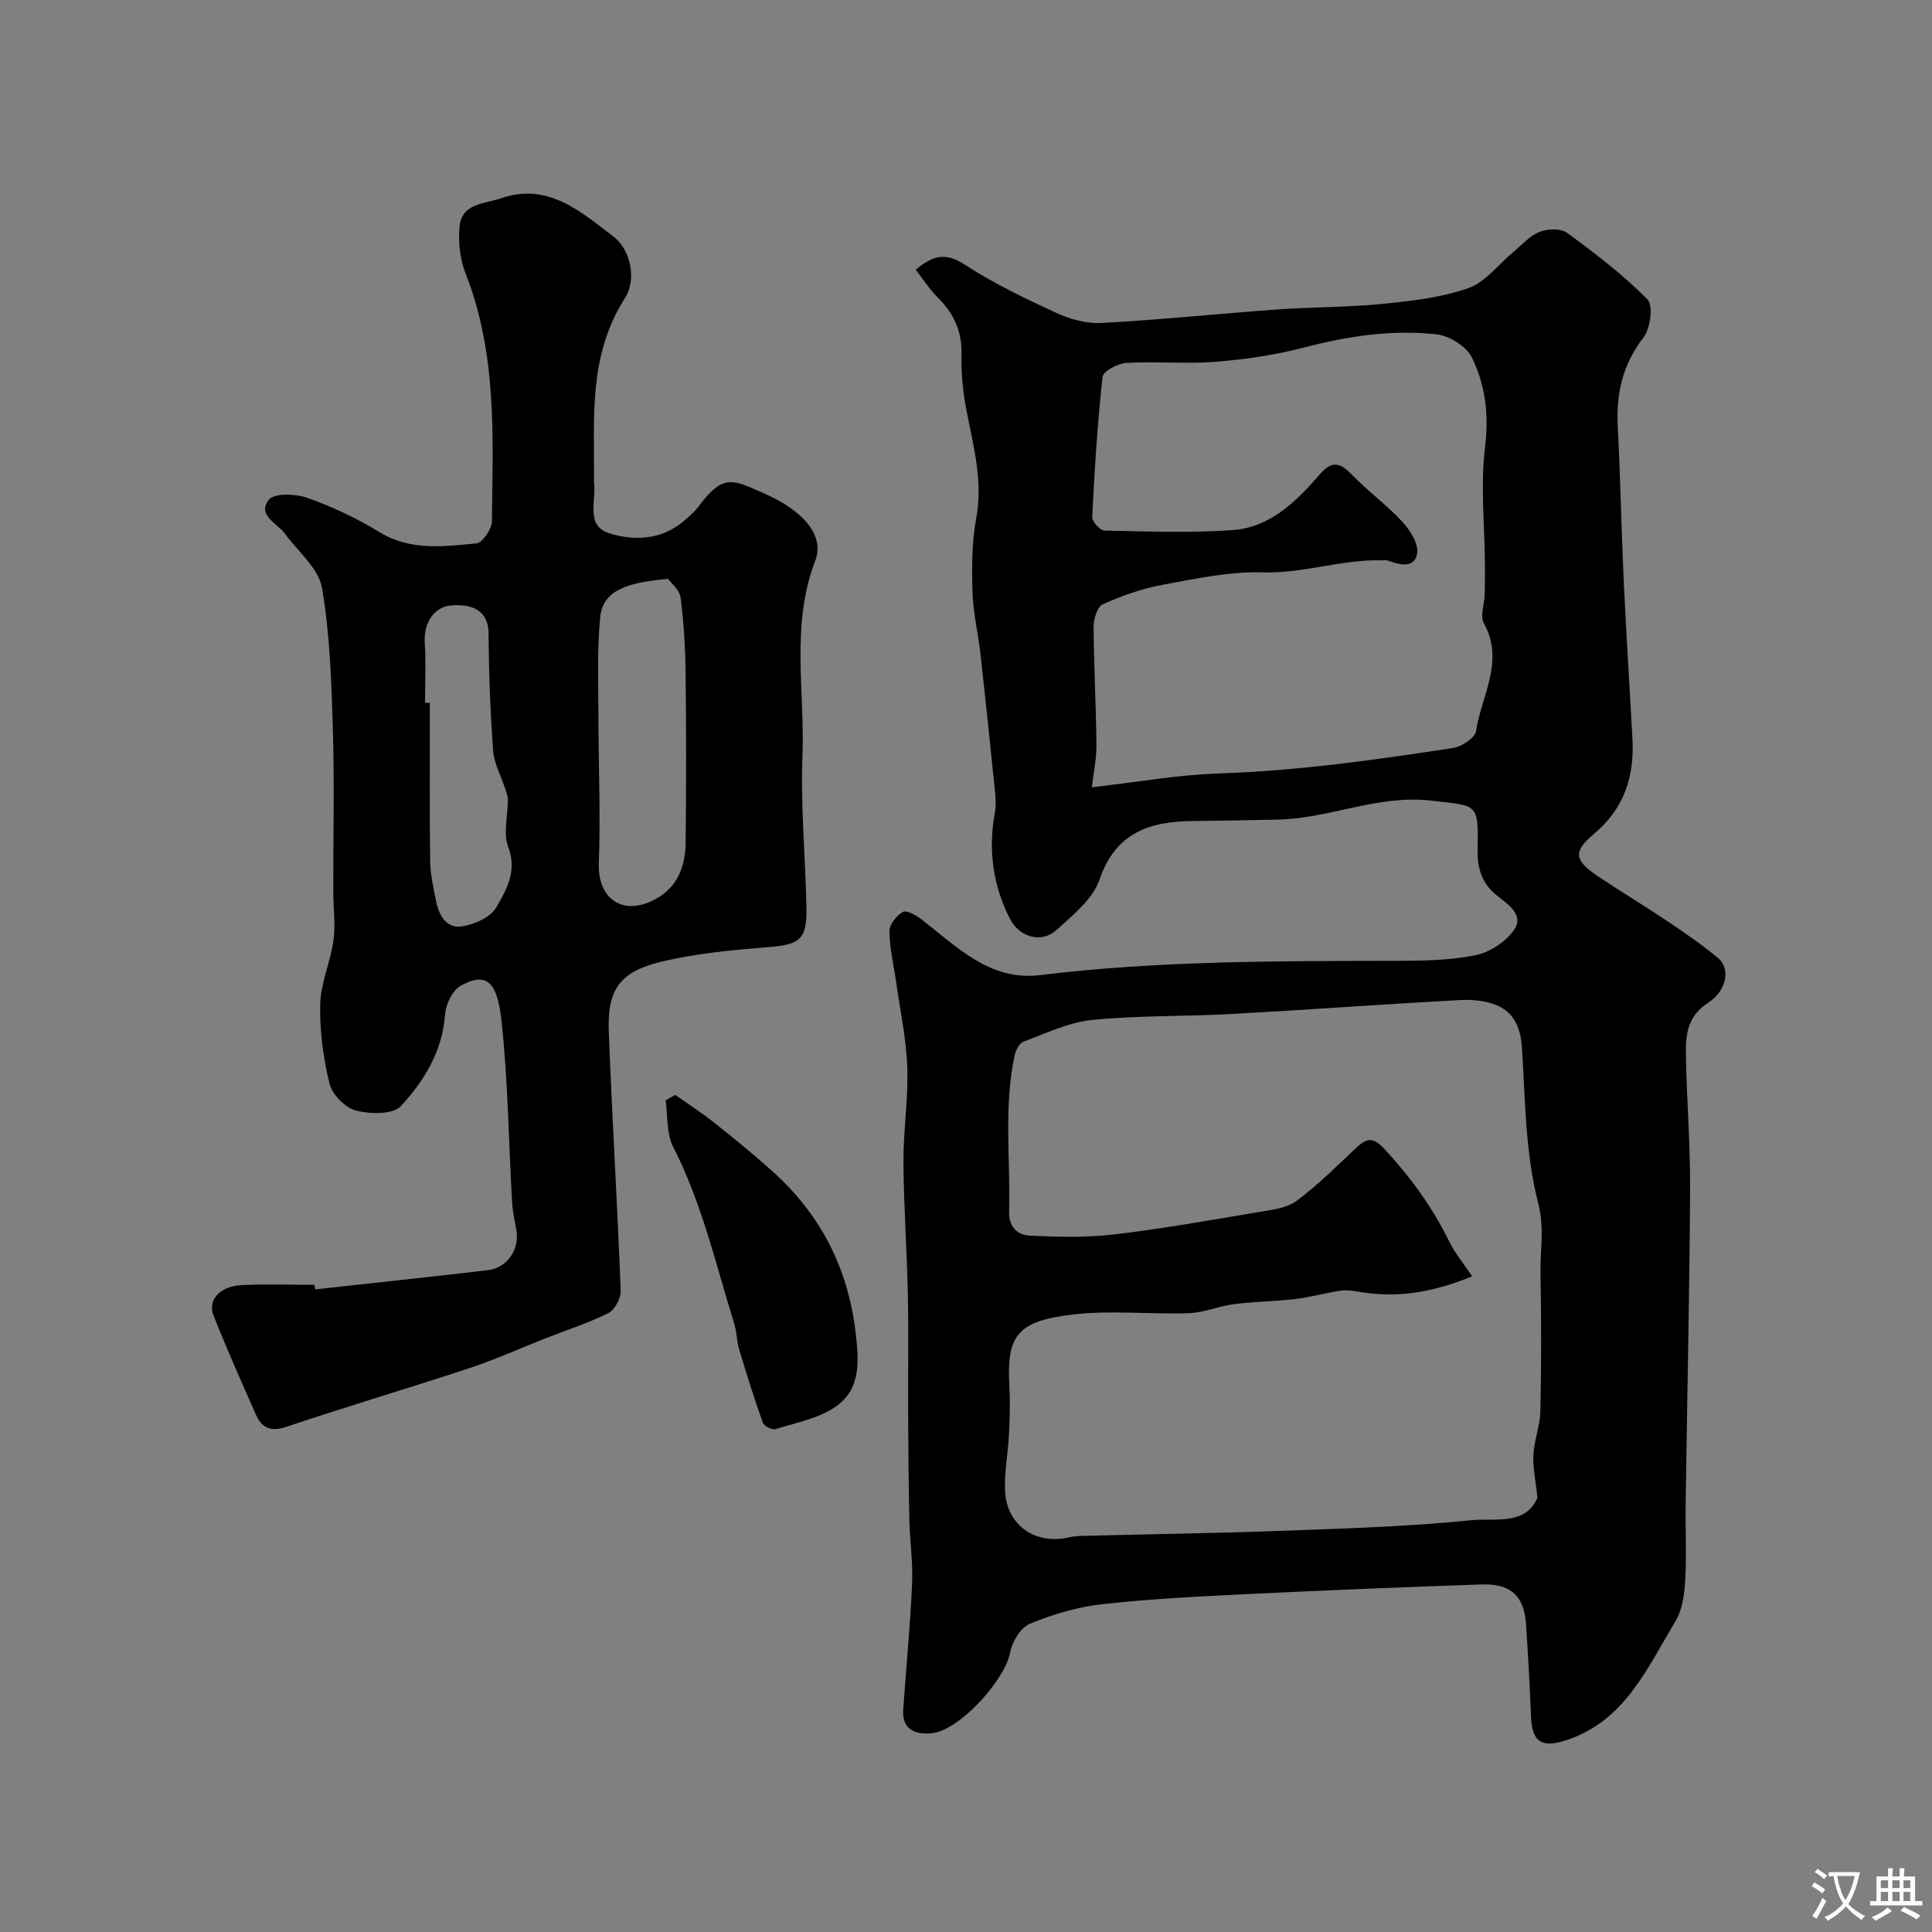
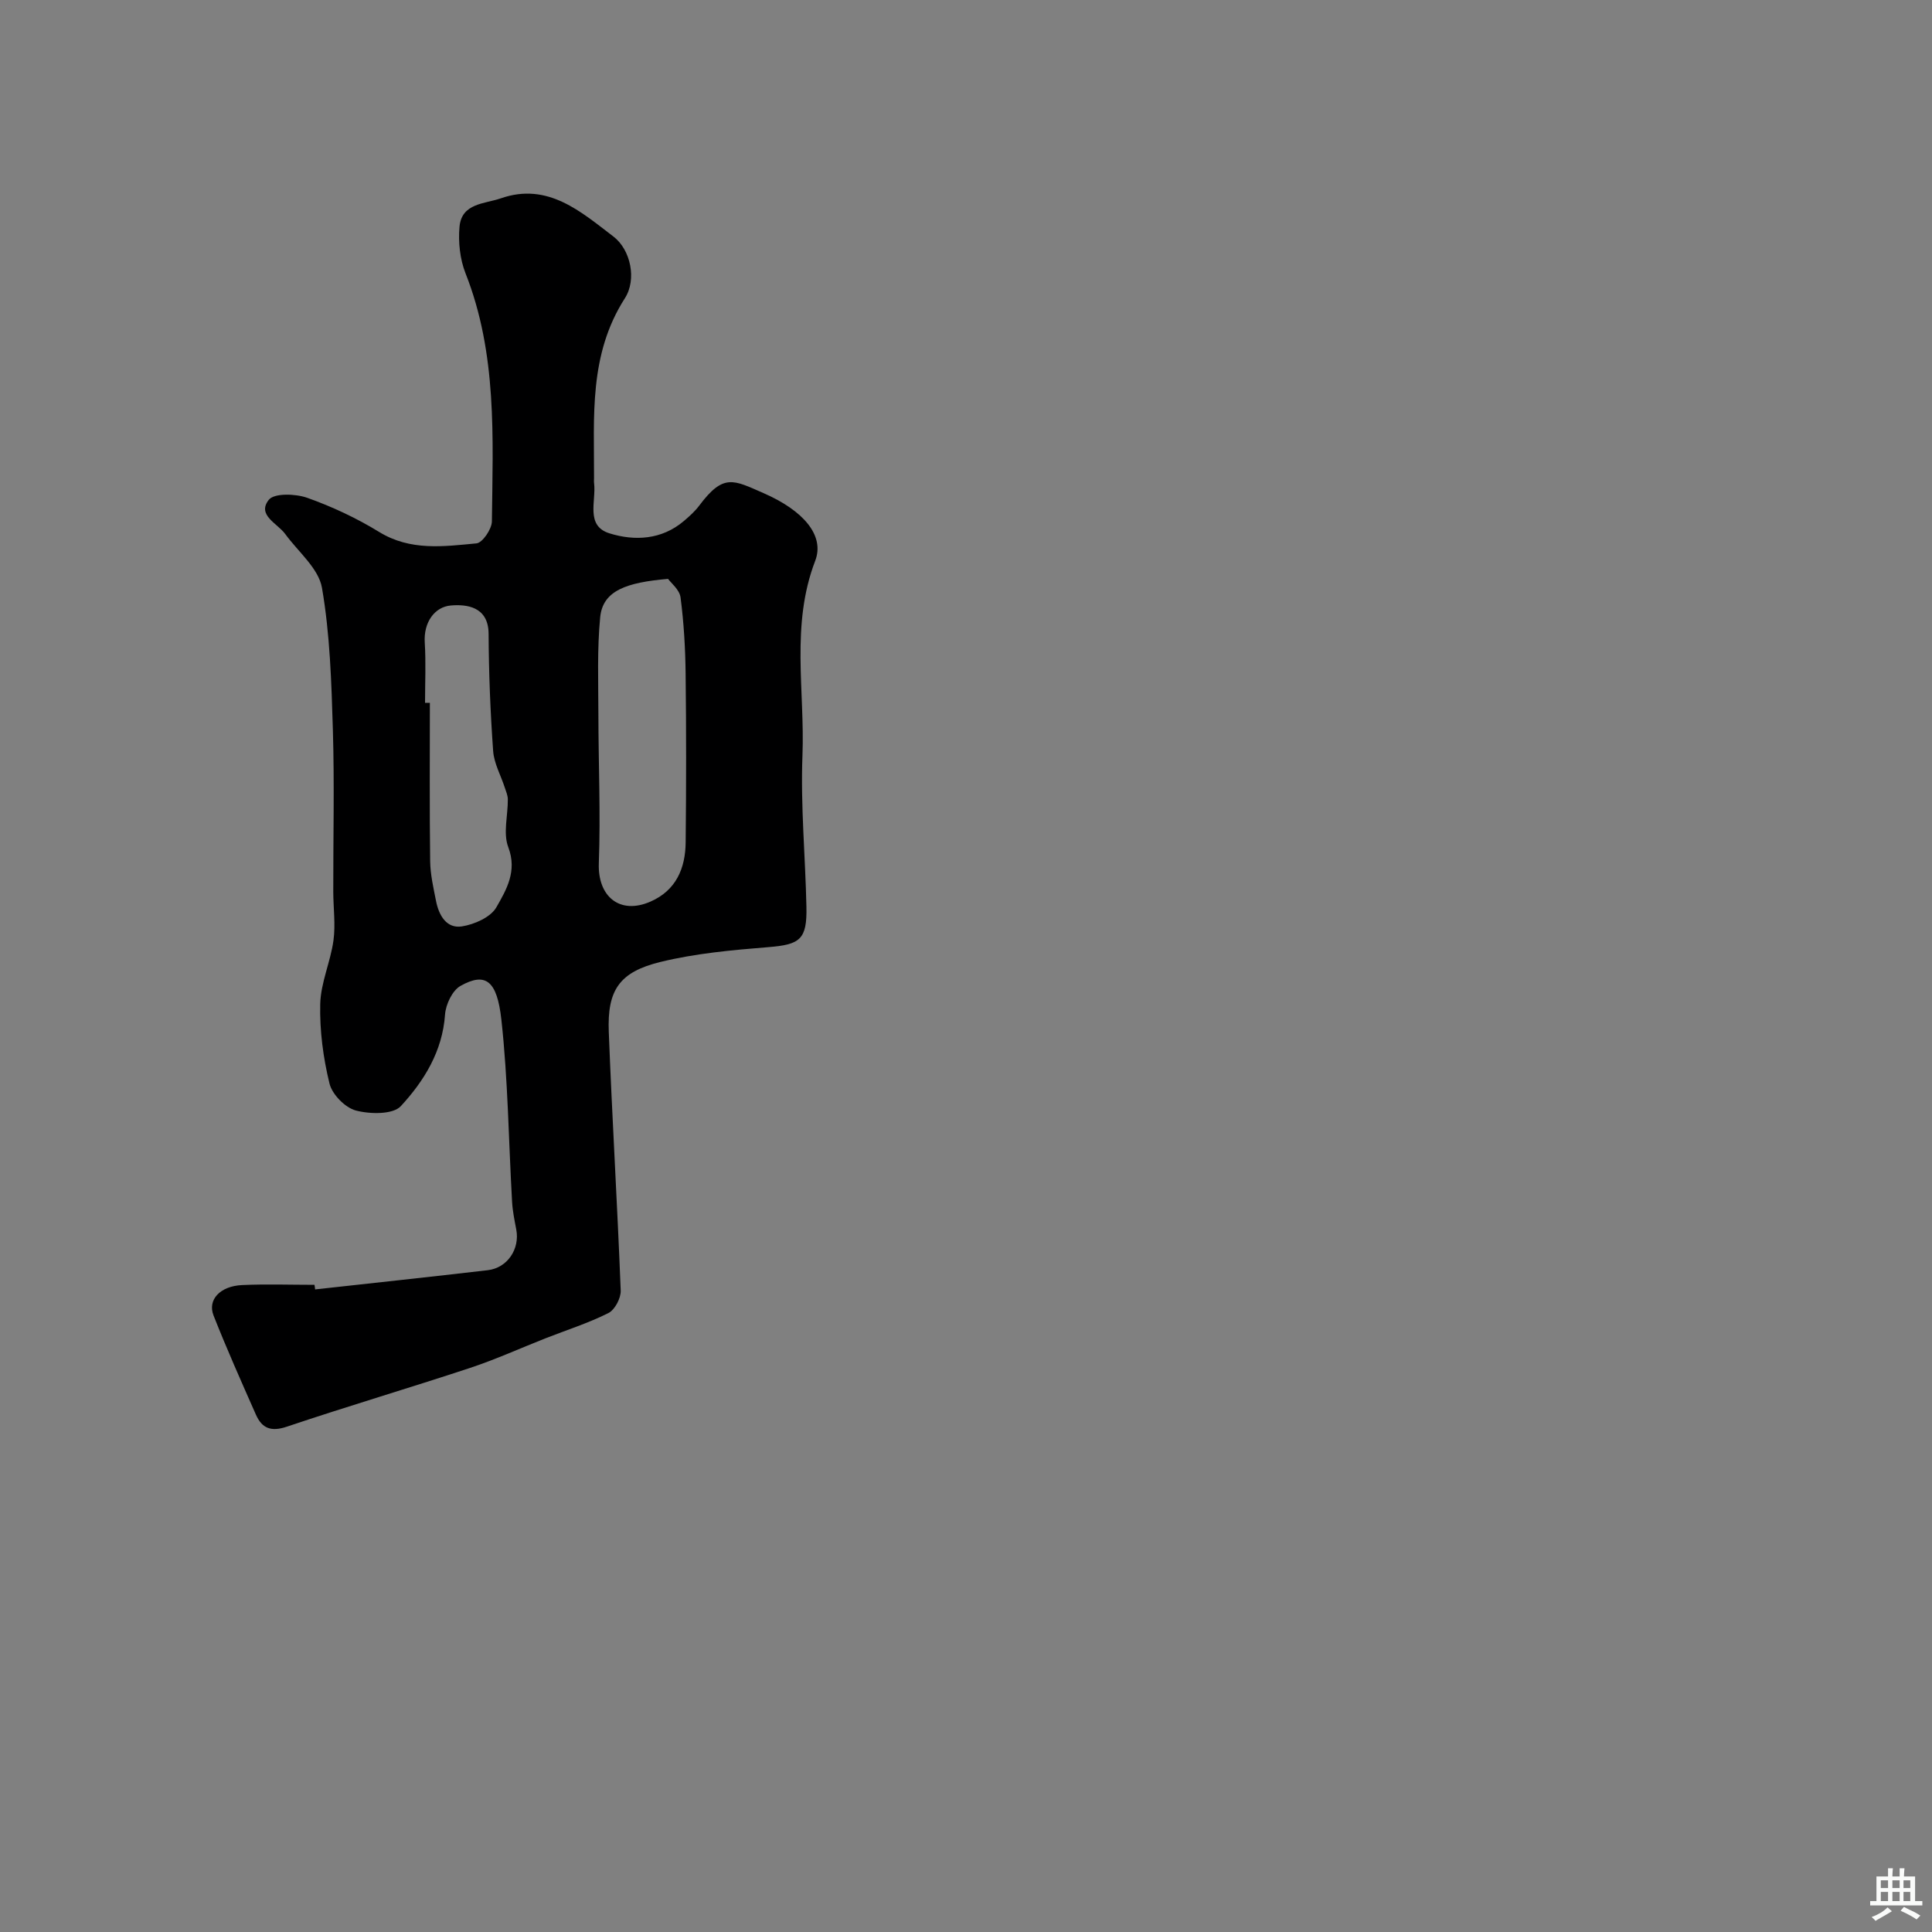
<svg xmlns="http://www.w3.org/2000/svg" enable-background="new 0 0 400 400" viewBox="0 0 400 400">
  <rect x="0" y="0" width="400" height="400" fill="#808080" stroke="none" />
  <g fill="#000001">
-     <path d="m189.59 55.85c3.55-3 6.22-3.62 10.12-1.08 5.97 3.89 12.48 7.02 18.98 10.01 2.87 1.32 6.3 2.26 9.41 2.09 12.15-.67 24.26-1.93 36.4-2.8 7.25-.52 14.56-.44 21.78-1.16 5.98-.6 12.12-1.29 17.73-3.26 3.54-1.24 6.21-4.91 9.3-7.46 1.77-1.47 3.38-3.36 5.42-4.17 1.66-.67 4.41-.78 5.71.18 5.81 4.26 11.6 8.68 16.65 13.78 1.23 1.25.61 6.05-.84 7.92-4.33 5.59-5.66 11.61-5.31 18.44.56 10.75.75 21.53 1.25 32.28.5 10.79 1.22 21.58 1.79 32.37.41 7.78-1.69 14.41-7.98 19.67-4.46 3.73-4.04 5.53 1.04 8.9 4.76 3.16 9.65 6.12 14.39 9.3 3.52 2.37 7.03 4.79 10.29 7.5 2.56 2.13 1.85 6.74-2.09 9.27-4.19 2.69-4.64 6.49-4.58 10.51.14 9.44.93 18.87.87 28.3-.13 21.6-.62 43.2-.92 64.79-.08 5.36.21 10.74-.1 16.08-.17 2.86-.62 6.05-2.05 8.42-5.84 9.68-10.48 20.63-22.59 24.57-5.2 1.69-7.08.3-7.29-5.03-.24-6.27-.6-12.54-1-18.8-.38-5.97-3.09-8.63-9.16-8.43-16.19.55-32.39 1.21-48.57 2-10.03.49-20.08.98-30.05 2.09-5.09.57-10.2 2.1-14.96 4.05-1.9.78-3.69 3.71-4.08 5.91-1.02 5.69-10.53 16.27-16.33 16.77-3.08.27-6.11-.62-5.82-4.83.6-8.7 1.45-17.39 1.84-26.1.2-4.44-.47-8.91-.57-13.37-.16-7.32-.21-14.64-.25-21.96-.04-8.2.11-16.41-.06-24.61-.19-9.1-.85-18.2-.91-27.3-.04-6.59 1.03-13.2.79-19.77-.22-6.01-1.52-11.97-2.36-17.96-.48-3.39-1.32-6.78-1.33-10.17-.01-1.38 1.47-3.25 2.78-3.98.77-.43 2.74.68 3.84 1.53 7.33 5.69 14.22 12.81 24.51 11.55 24.57-3 49.23-2.91 73.91-2.96 5.43-.01 10.98-.09 16.26-1.16 2.97-.6 6.31-2.76 8.02-5.23 2.08-3-1.02-5.17-3.4-7.01-3.08-2.39-4.24-5.53-4.15-9.53.21-9.94-.04-9.11-9.56-10.23-11.1-1.31-21.07 3.71-31.77 3.92-5.82.11-11.63.24-17.45.29-8.97.07-16.12 2.26-19.5 12.14-1.38 4.04-5.51 7.35-8.91 10.43-3.05 2.76-7.6 1.6-9.61-2.29-3.6-6.98-4.56-14.45-3.12-22.21.24-1.31.16-2.71.02-4.05-.98-9.62-1.98-19.24-3.06-28.85-.47-4.21-1.5-8.38-1.62-12.59-.15-5.07-.15-10.26.77-15.21 1.44-7.7-.55-14.85-1.98-22.2-.75-3.85-1.16-7.84-1.06-11.76.13-4.85-1.63-8.56-4.99-11.86-1.67-1.67-2.97-3.74-4.49-5.68zm128.72 254.24c-.37-3.58-.98-6.25-.84-8.88.17-3.05 1.39-6.05 1.45-9.09.2-9.49.21-18.99.02-28.48-.1-4.81.88-9.3-.48-14.57-2.67-10.32-2.66-21.36-3.36-32.13-.26-4.06-1.56-7.24-5.15-8.78-2.31-.99-5.14-1.25-7.7-1.11-15.8.86-31.58 2.02-47.38 2.89-9.58.53-19.23.27-28.76 1.23-4.83.48-9.52 2.76-14.17 4.48-.88.32-1.65 1.79-1.88 2.86-2.27 10.71-.86 21.55-1.13 32.34-.08 3.32 1.8 4.84 4.27 4.97 5.8.29 11.68.44 17.42-.24 10.03-1.18 20-2.96 29.96-4.64 2.7-.45 5.79-.78 7.85-2.31 4.41-3.25 8.32-7.2 12.34-10.96 2.15-2.02 3.46-2.39 5.89.24 5.38 5.81 9.93 12.05 13.4 19.16 1.17 2.4 2.94 4.5 4.74 7.18-7.89 3.23-15.15 4.5-22.78 3.3-1.43-.22-2.93-.53-4.33-.34-3.16.44-6.26 1.35-9.42 1.73-4.24.51-8.54.53-12.77 1.07-3.16.4-6.25 1.76-9.4 1.87-8.01.28-16.12-.66-24.03.28-11.4 1.36-13.68 4.29-13.1 14.72.19 3.34.09 6.71-.07 10.05-.19 3.93-.99 7.88-.81 11.78.32 7.11 6.31 11.21 13.29 9.57.96-.22 1.97-.27 2.95-.3 13.79-.35 27.58-.54 41.36-1.05 13.03-.48 26.1-.87 39.06-2.2 4.76-.45 11.08 1.15 13.56-4.64zm-92.25-147.09c9.17-1.04 17.75-2.58 26.36-2.87 16.29-.54 32.35-2.81 48.4-5.26 1.8-.27 4.57-2.09 4.78-3.51 1.11-7.36 5.98-14.47 1.6-22.35-.81-1.46.13-3.87.19-5.84.06-2.08.07-4.17.05-6.25-.06-8.14-.96-16.39.03-24.4.82-6.68.06-12.81-2.73-18.5-1.13-2.31-4.67-4.51-7.32-4.8-9.25-1-18.37.35-27.43 2.73-5.96 1.56-12.16 2.46-18.3 2.95-6.12.49-12.33-.11-18.48.24-1.76.1-4.8 1.69-4.93 2.86-1.07 9.65-1.67 19.35-2.15 29.05-.05.93 1.63 2.78 2.53 2.8 8.82.18 17.68.51 26.47-.09 7.86-.54 13.27-5.95 18.16-11.6 2.31-2.67 4.03-2.55 6.46-.02 3.36 3.49 7.35 6.38 10.63 9.93 1.61 1.74 3.39 4.62 3.01 6.59-.6 3.16-3.69 2.23-6.1 1.39-.45-.16-.99-.03-1.49-.04-8.2-.16-16.02 2.75-24.35 2.49-6.93-.21-13.97 1.33-20.87 2.6-4.21.78-8.36 2.27-12.28 4.02-1.12.5-1.89 3.03-1.88 4.63.05 8.14.5 16.27.59 24.41.02 2.84-.59 5.68-.95 8.84z" />
    <path d="m65.24 266.96c11.92-1.32 23.84-2.59 35.75-3.98 4.07-.48 6.66-4.39 5.9-8.4-.36-1.91-.76-3.83-.87-5.77-.72-12.58-.84-25.23-2.22-37.74-.89-8.01-3.24-9.88-8.46-6.95-1.69.95-3.05 3.83-3.2 5.93-.53 7.63-4.35 13.75-9.15 18.96-1.63 1.77-6.39 1.68-9.31.91-2.23-.59-4.91-3.33-5.46-5.58-1.31-5.34-2.05-10.98-1.92-16.48.11-4.4 2.13-8.72 2.74-13.15.45-3.3-.03-6.71-.04-10.08-.02-11.16.25-22.33-.08-33.48-.3-9.84-.59-19.79-2.26-29.45-.7-4.03-4.93-7.46-7.6-11.13-1.63-2.24-5.92-3.91-3.41-7.09 1.13-1.42 5.55-1.27 7.97-.41 5.15 1.83 10.21 4.2 14.87 7.06 6.48 3.98 13.35 3.01 20.16 2.37 1.24-.12 3.17-2.95 3.19-4.55.2-17.32 1.12-34.72-5.46-51.37-1.16-2.95-1.53-6.49-1.24-9.66.45-4.88 5.21-4.7 8.59-5.87 9.72-3.38 16.62 2.86 23.27 7.92 3.59 2.74 4.86 8.9 2.38 12.77-7.51 11.72-6.35 24.53-6.39 37.3 0 .33-.04.67.01 1 .46 3.69-1.84 8.82 3.18 10.38 5.2 1.62 10.81 1.36 15.42-2.56 1.14-.97 2.28-1.99 3.17-3.18 5.03-6.71 7.05-5.32 13.32-2.58 8.25 3.6 12.7 8.77 10.69 14.01-5.11 13.3-2.12 26.9-2.64 40.33-.4 10.4.6 20.85.82 31.29.15 6.81-1.33 7.84-7.93 8.37-7.47.6-15.04 1.29-22.29 3.06-8.52 2.08-11.03 5.84-10.7 14.46.69 17.86 1.78 35.71 2.47 53.58.06 1.56-1.21 3.98-2.54 4.65-4.16 2.09-8.65 3.51-13 5.22-5.21 2.05-10.33 4.38-15.64 6.14-12.61 4.17-25.36 7.93-37.95 12.17-3.27 1.1-5.14.34-6.39-2.48-3.01-6.81-6.05-13.62-8.78-20.55-1.28-3.26 1.37-6.08 5.91-6.29 4.99-.23 9.99-.05 14.99-.05.06.31.1.63.13.95zm73.07-147.11c-8.53.74-13.51 2.38-14.05 7.95-.64 6.62-.38 13.33-.37 19.99.01 10.32.47 20.65.09 30.95-.25 6.86 4.32 10.71 10.69 7.93 5.31-2.32 7.24-6.9 7.29-12.3.12-11.63.13-23.26-.01-34.89-.06-5.27-.37-10.56-1.05-15.79-.21-1.61-2.01-3.03-2.59-3.84zm-50.31 25.66h1c0 10.94-.08 21.87.06 32.8.04 2.76.68 5.52 1.22 8.25.58 2.93 2.15 5.74 5.36 5.24 2.59-.41 5.96-1.9 7.13-3.96 2.06-3.61 4.36-7.46 2.46-12.45-1.1-2.89-.06-6.58-.09-9.91-.01-.82-.38-1.65-.64-2.45-.82-2.52-2.22-4.99-2.4-7.55-.58-8.07-.9-16.17-.94-24.25-.03-5.72-4.66-6.14-7.83-5.87-3.34.29-5.65 3.47-5.39 7.66.26 4.15.06 8.33.06 12.49z" />
-     <path d="m139.8 226.68c2.74 1.94 5.57 3.77 8.2 5.86 4.1 3.26 8.18 6.58 12.07 10.09 9.84 8.9 15.49 19.89 17.07 33.2.71 6 1.14 11.81-4.2 15.45-3.55 2.42-8.19 3.3-12.43 4.62-.69.21-2.33-.66-2.59-1.38-1.78-5-3.37-10.07-4.89-15.15-.51-1.69-.47-3.55-.99-5.23-3.84-12.35-6.7-25.03-12.67-36.69-1.41-2.76-1.09-6.4-1.56-9.64.66-.38 1.33-.75 1.99-1.13z" />
  </g>
-   <path d="m377.9 391.2c-.2.3-.4.5-.6.8-.7-.6-1.4-1-2.2-1.5.2-.3.4-.5.5-.8.6.4 1.4.8 2.3 1.5zm-1.8 6.1c-.2-.2-.5-.4-.9-.6.4-.6.8-1.2 1.2-1.9s.7-1.3.9-1.9c.3.3.5.5.8.7-.7 1.3-1.4 2.6-2 3.7zm2.2-9c-.3.3-.5.5-.6.8-.6-.6-1.3-1.1-2-1.5.3-.3.5-.5.6-.7.6.5 1.3.9 2 1.4zm.3.2v-.9h2 4.5c-.3 1.3-.6 2.5-1 3.6s-.9 2.1-1.4 3c.4.5 1 1 1.6 1.4s1.2.8 1.9 1.1c-.3.2-.5.4-.8.8-.4-.3-1-.7-1.6-1.2s-1.2-1.1-1.6-1.6c-.5.6-1.1 1.1-1.7 1.6s-1.4.9-2.1 1.4c-.1-.3-.3-.5-.7-.8.6-.2 1.2-.5 1.9-1s1.4-1.1 2-1.8c-.5-.8-.9-1.6-1.2-2.5s-.6-2-.8-3.2c-.4.1-.7.1-1 .1zm2.5 2.7c.2 1 .7 1.7 1 2.2.3-.5.6-1.1 1-2s.6-1.9.9-3h-3.2-.4c.1.9.3 1.8.7 2.8z" fill="#fafbfa" />
  <path d="m396.5 388.5v1.5 3.6h1.5v.9c-.4 0-1 0-1.7 0h-7.9c-.5 0-.9 0-1.2 0v-.9h1.3v-3.5c0-.7 0-1.2 0-1.6h2.4c0-.8 0-1.4 0-1.7h1c0 .3-.1.8-.1 1.7h1.5c0-.8 0-1.4 0-1.7h1c0 .3-.1.9-.1 1.7zm-8.2 9.2c-.2-.3-.5-.5-.8-.8.8-.3 1.4-.6 1.9-.9s1-.7 1.4-1.1c.3.3.6.5.9.8-1.6 1-2.8 1.6-3.4 2zm2.6-6.8v-1.6h-1.5v1.6zm0 2.7v-1.9h-1.5v1.9zm2.4-2.7v-1.6h-1.5v1.6zm0 2.7v-1.9h-1.5v1.9zm.2 2 .7-.8c.4.2.9.5 1.6.8s1.3.7 1.8 1c-.3.3-.5.5-.8.8-.4-.3-1.5-1-3.3-1.8zm2-4.7v-1.6h-1.4v1.6zm0 2.7v-1.9h-1.4v1.9z" fill="#fafbfa" />
</svg>